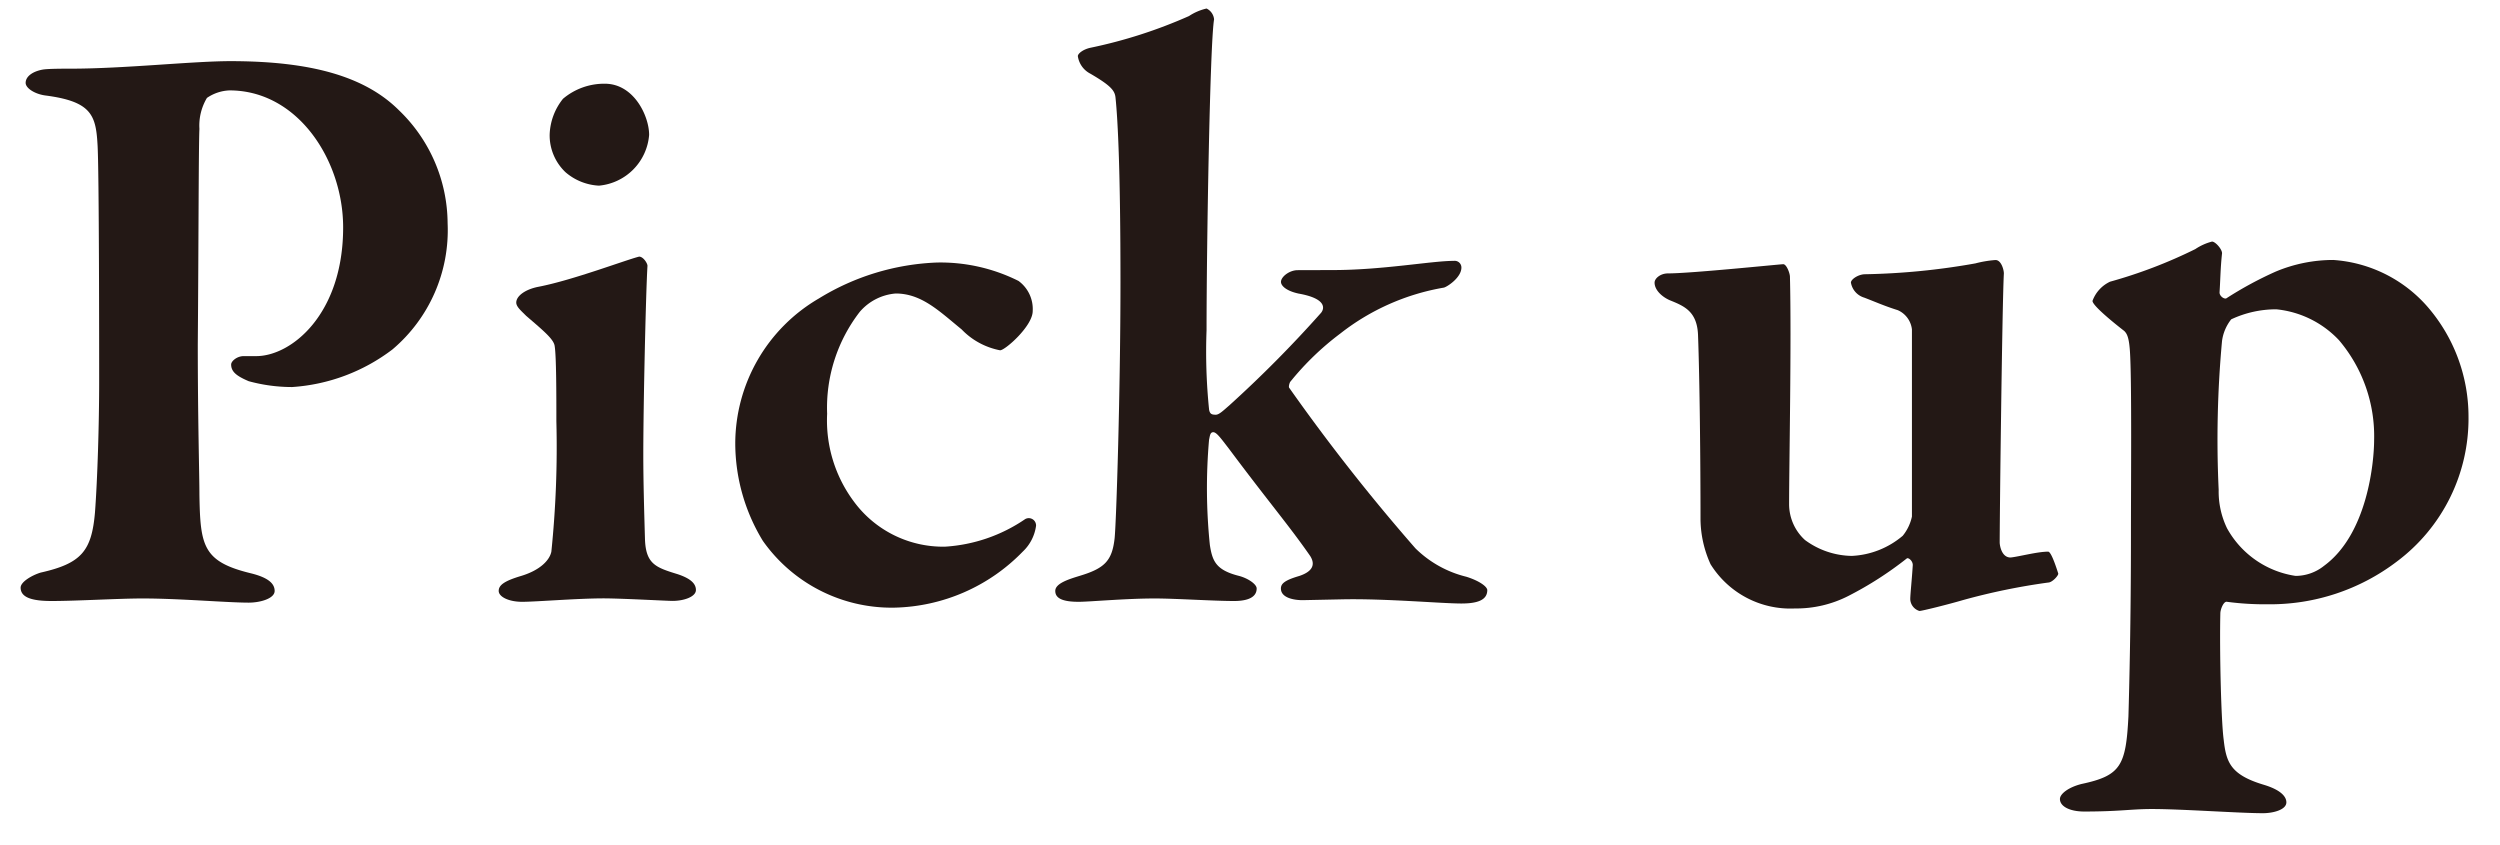
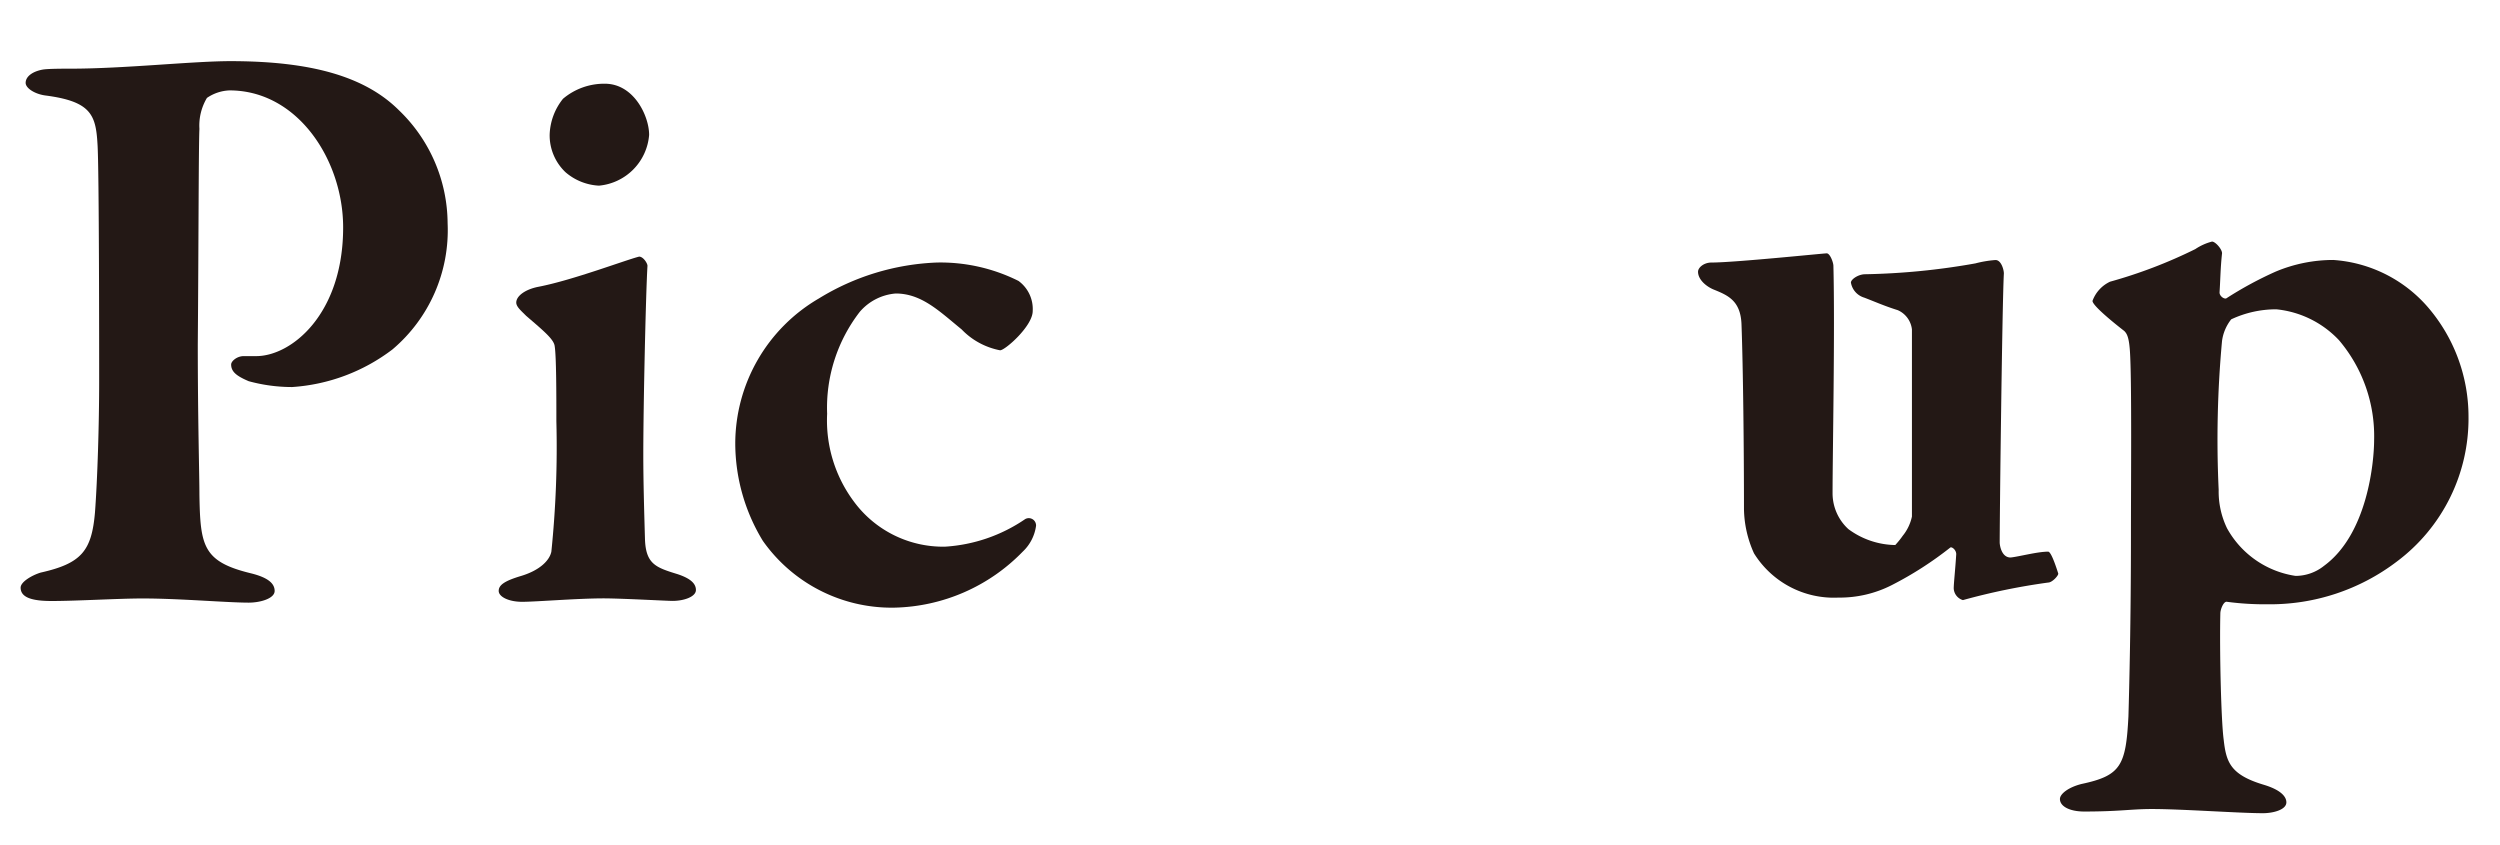
<svg xmlns="http://www.w3.org/2000/svg" width="74.779" height="25.263" viewBox="0 0 74.779 25.263">
  <g id="グループ_2" data-name="グループ 2" transform="translate(-0.347 -0.137)">
    <g id="グループ_1" data-name="グループ 1">
      <path id="パス_1" data-name="パス 1" d="M7.212,2.841a1.274,1.274,0,0,0-.675.225,1.609,1.609,0,0,0-.225.925c-.025.5-.025,3.6-.049,6.448,0,2.25.049,3.9.049,4.5.026,1.525.1,2,1.55,2.349.5.125.7.3.7.525s-.425.35-.775.35c-.649,0-2.074-.125-3.174-.125-.725,0-1.95.076-2.724.076-.575,0-.925-.1-.925-.4,0-.176.35-.375.6-.45,1.224-.275,1.524-.65,1.624-1.8.075-1,.125-2.649.125-3.9,0-.825,0-6.424-.05-7.123-.05-.875-.2-1.275-1.574-1.45-.325-.05-.575-.225-.575-.375,0-.2.225-.35.525-.4.175-.025.6-.025.824-.025,1.6,0,3.65-.225,4.774-.225,2.4,0,4.024.45,5.049,1.475a4.721,4.721,0,0,1,1.45,3.374,4.669,4.669,0,0,1-1.65,3.774,5.554,5.554,0,0,1-3,1.125,4.908,4.908,0,0,1-1.3-.175c-.35-.15-.525-.275-.525-.5,0-.1.175-.25.375-.25h.375c1.05,0,2.6-1.25,2.6-3.849C10.612,4.941,9.262,2.841,7.212,2.841Z" fill="#231815" />
      <path id="パス_2" data-name="パス 2" d="M15.964,18.138c-.4,0-.7-.15-.7-.326s.175-.3.675-.449c.575-.175.849-.475.9-.725a30.59,30.59,0,0,0,.15-3.9c0-.75,0-1.95-.051-2.25-.025-.2-.324-.45-.849-.9-.15-.151-.3-.275-.3-.4,0-.2.275-.4.675-.475,1.025-.2,2.6-.8,3-.9.125,0,.25.2.25.275-.05.825-.125,4.2-.125,5.649,0,.775.025,1.649.05,2.524.025.75.325.85.975,1.05.375.124.549.275.549.474s-.349.326-.7.326c-.175,0-1.525-.076-2.075-.076C17.588,18.037,16.389,18.138,15.964,18.138Zm3.8-13.972a1.656,1.656,0,0,1-1.5,1.524,1.656,1.656,0,0,1-1-.4,1.521,1.521,0,0,1-.476-1.124,1.8,1.8,0,0,1,.4-1.075,1.909,1.909,0,0,1,1.25-.45C19.313,2.641,19.763,3.616,19.763,4.166Z" fill="#231815" />
      <path id="パス_3" data-name="パス 3" d="M30.812,8.54a1.041,1.041,0,0,1,.425.9c0,.45-.825,1.175-.975,1.175a2.153,2.153,0,0,1-1.15-.624c-.675-.551-1.2-1.075-1.974-1.075a1.582,1.582,0,0,0-1.075.55,4.69,4.69,0,0,0-.975,3.049,4.055,4.055,0,0,0,.8,2.624,3.314,3.314,0,0,0,2.724,1.35,4.762,4.762,0,0,0,2.4-.825.218.218,0,0,1,.325.2,1.3,1.3,0,0,1-.4.775,5.513,5.513,0,0,1-3.848,1.674,4.711,4.711,0,0,1-3.925-2,5.615,5.615,0,0,1-.824-2.9,5.029,5.029,0,0,1,2.5-4.348A7.255,7.255,0,0,1,28.362,7.99,5.217,5.217,0,0,1,30.812,8.54Z" fill="#231815" />
-       <path id="パス_4" data-name="パス 4" d="M40.211,8.215c1.5,0,2.95-.275,3.625-.275a.2.2,0,0,1,.224.2c0,.3-.424.575-.524.6a6.9,6.9,0,0,0-3.1,1.375,8.375,8.375,0,0,0-1.5,1.449c-.025.05-.05.15-.025.175a58.412,58.412,0,0,0,3.774,4.8,3.277,3.277,0,0,0,1.524.85c.4.125.625.3.625.4,0,.3-.3.4-.775.4-.6,0-2.249-.15-3.548-.125l-1.2.025c-.275,0-.65-.074-.65-.349,0-.15.125-.25.55-.375.375-.125.5-.325.324-.6-.624-.9-1.249-1.625-2.424-3.2-.25-.324-.375-.5-.474-.5s-.1.125-.125.224a16.6,16.6,0,0,0,.024,3.15c.075.475.175.75.875.925.275.074.525.25.525.375,0,.324-.4.375-.675.375-.624,0-1.749-.076-2.374-.076-.875,0-1.95.1-2.275.1-.524,0-.7-.125-.7-.326,0-.224.4-.349.726-.449.749-.225.974-.45,1.049-1.125.05-.475.175-4.4.175-7.673,0-3.224-.075-4.824-.15-5.524-.025-.2-.15-.35-.75-.7a.7.7,0,0,1-.375-.525c0-.074.15-.2.375-.25A14.539,14.539,0,0,0,35.912.617a1.593,1.593,0,0,1,.525-.225.4.4,0,0,1,.225.325c-.125.724-.225,6.848-.225,9.3a17.045,17.045,0,0,0,.076,2.375c.024.125.074.15.2.15.1,0,.225-.125.4-.275a35.931,35.931,0,0,0,2.75-2.774c.1-.125.174-.425-.675-.575-.35-.075-.525-.225-.525-.35,0-.15.25-.35.5-.35Z" fill="#231815" />
-       <path id="パス_5" data-name="パス 5" d="M57.261,16.163a1.359,1.359,0,0,0,.275-.575V9.99a.716.716,0,0,0-.425-.576c-.4-.125-.675-.25-1-.374a.568.568,0,0,1-.4-.45c0-.1.225-.25.425-.25a20.746,20.746,0,0,0,3.3-.325,3.307,3.307,0,0,1,.6-.1c.175,0,.25.3.25.4-.05.9-.125,7.248-.125,8.048,0,.075.05.45.325.45.25-.025.8-.175,1.125-.175.1,0,.275.575.3.649.024.051-.175.275-.3.275a19.3,19.3,0,0,0-2.55.525c-.424.125-1.224.325-1.3.325a.384.384,0,0,1-.275-.35c0-.15.05-.6.075-1.024,0-.125-.125-.225-.175-.2a10.576,10.576,0,0,1-1.75,1.124,3.425,3.425,0,0,1-1.6.375,2.811,2.811,0,0,1-2.524-1.324,3.32,3.32,0,0,1-.3-1.325c0-1.775-.025-4.2-.074-5.524-.026-.725-.426-.875-.851-1.049-.225-.1-.449-.3-.449-.525,0-.125.175-.275.4-.275.7,0,3.349-.275,3.449-.275s.2.275.2.375c.049,1.9-.025,5.648-.025,6.8a1.45,1.45,0,0,0,.475,1.075,2.416,2.416,0,0,0,1.4.475A2.537,2.537,0,0,0,57.261,16.163Z" fill="#231815" />
+       <path id="パス_5" data-name="パス 5" d="M57.261,16.163a1.359,1.359,0,0,0,.275-.575V9.99a.716.716,0,0,0-.425-.576c-.4-.125-.675-.25-1-.374a.568.568,0,0,1-.4-.45c0-.1.225-.25.425-.25a20.746,20.746,0,0,0,3.3-.325,3.307,3.307,0,0,1,.6-.1c.175,0,.25.3.25.4-.05.9-.125,7.248-.125,8.048,0,.075.05.45.325.45.25-.025.8-.175,1.125-.175.1,0,.275.575.3.649.024.051-.175.275-.3.275a19.3,19.3,0,0,0-2.55.525a.384.384,0,0,1-.275-.35c0-.15.05-.6.075-1.024,0-.125-.125-.225-.175-.2a10.576,10.576,0,0,1-1.75,1.124,3.425,3.425,0,0,1-1.6.375,2.811,2.811,0,0,1-2.524-1.324,3.32,3.32,0,0,1-.3-1.325c0-1.775-.025-4.2-.074-5.524-.026-.725-.426-.875-.851-1.049-.225-.1-.449-.3-.449-.525,0-.125.175-.275.4-.275.7,0,3.349-.275,3.449-.275s.2.275.2.375c.049,1.9-.025,5.648-.025,6.8a1.45,1.45,0,0,0,.475,1.075,2.416,2.416,0,0,0,1.4.475A2.537,2.537,0,0,0,57.261,16.163Z" fill="#231815" />
      <path id="パス_6" data-name="パス 6" d="M72.96,9.315a5.02,5.02,0,0,1,1.224,3.274,5.34,5.34,0,0,1-2.149,4.349,6.257,6.257,0,0,1-3.849,1.274,8.6,8.6,0,0,1-1.225-.074c-.1-.025-.2.224-.2.349-.026,1.125.024,3.225.1,3.775.075.674.2,1.049,1.2,1.349.5.15.675.35.675.525,0,.225-.4.325-.7.325-.7,0-2.424-.125-3.324-.125-.625,0-.95.075-2.025.075-.424,0-.724-.15-.724-.375,0-.15.249-.35.649-.45,1.175-.25,1.325-.55,1.4-2.025.025-.874.075-2.874.075-5.4,0-1.675.025-4.474-.025-5.424-.025-.525-.1-.624-.175-.7-.45-.35-.95-.775-.95-.9a1.02,1.02,0,0,1,.525-.574,14.49,14.49,0,0,0,2.55-.975,1.63,1.63,0,0,1,.5-.225c.1,0,.3.225.3.35-.049.45-.049.775-.075,1.174,0,.1.125.2.2.176a10.994,10.994,0,0,1,1.475-.8,4.457,4.457,0,0,1,1.725-.35A4.107,4.107,0,0,1,72.96,9.315Zm-5.874.374a1.323,1.323,0,0,0-.275.65,32.2,32.2,0,0,0-.1,4.449,2.528,2.528,0,0,0,.25,1.15,2.816,2.816,0,0,0,2.05,1.425,1.366,1.366,0,0,0,.85-.3c1.3-.95,1.5-3.1,1.5-3.775a4.436,4.436,0,0,0-1.05-2.974,2.977,2.977,0,0,0-1.874-.925A3.162,3.162,0,0,0,67.086,9.689Z" fill="#231815" />
    </g>
    <rect id="長方形_1" data-name="長方形 1" width="74.779" height="25.263" transform="translate(0.347 0.137)" fill="none" />
  </g>
</svg>